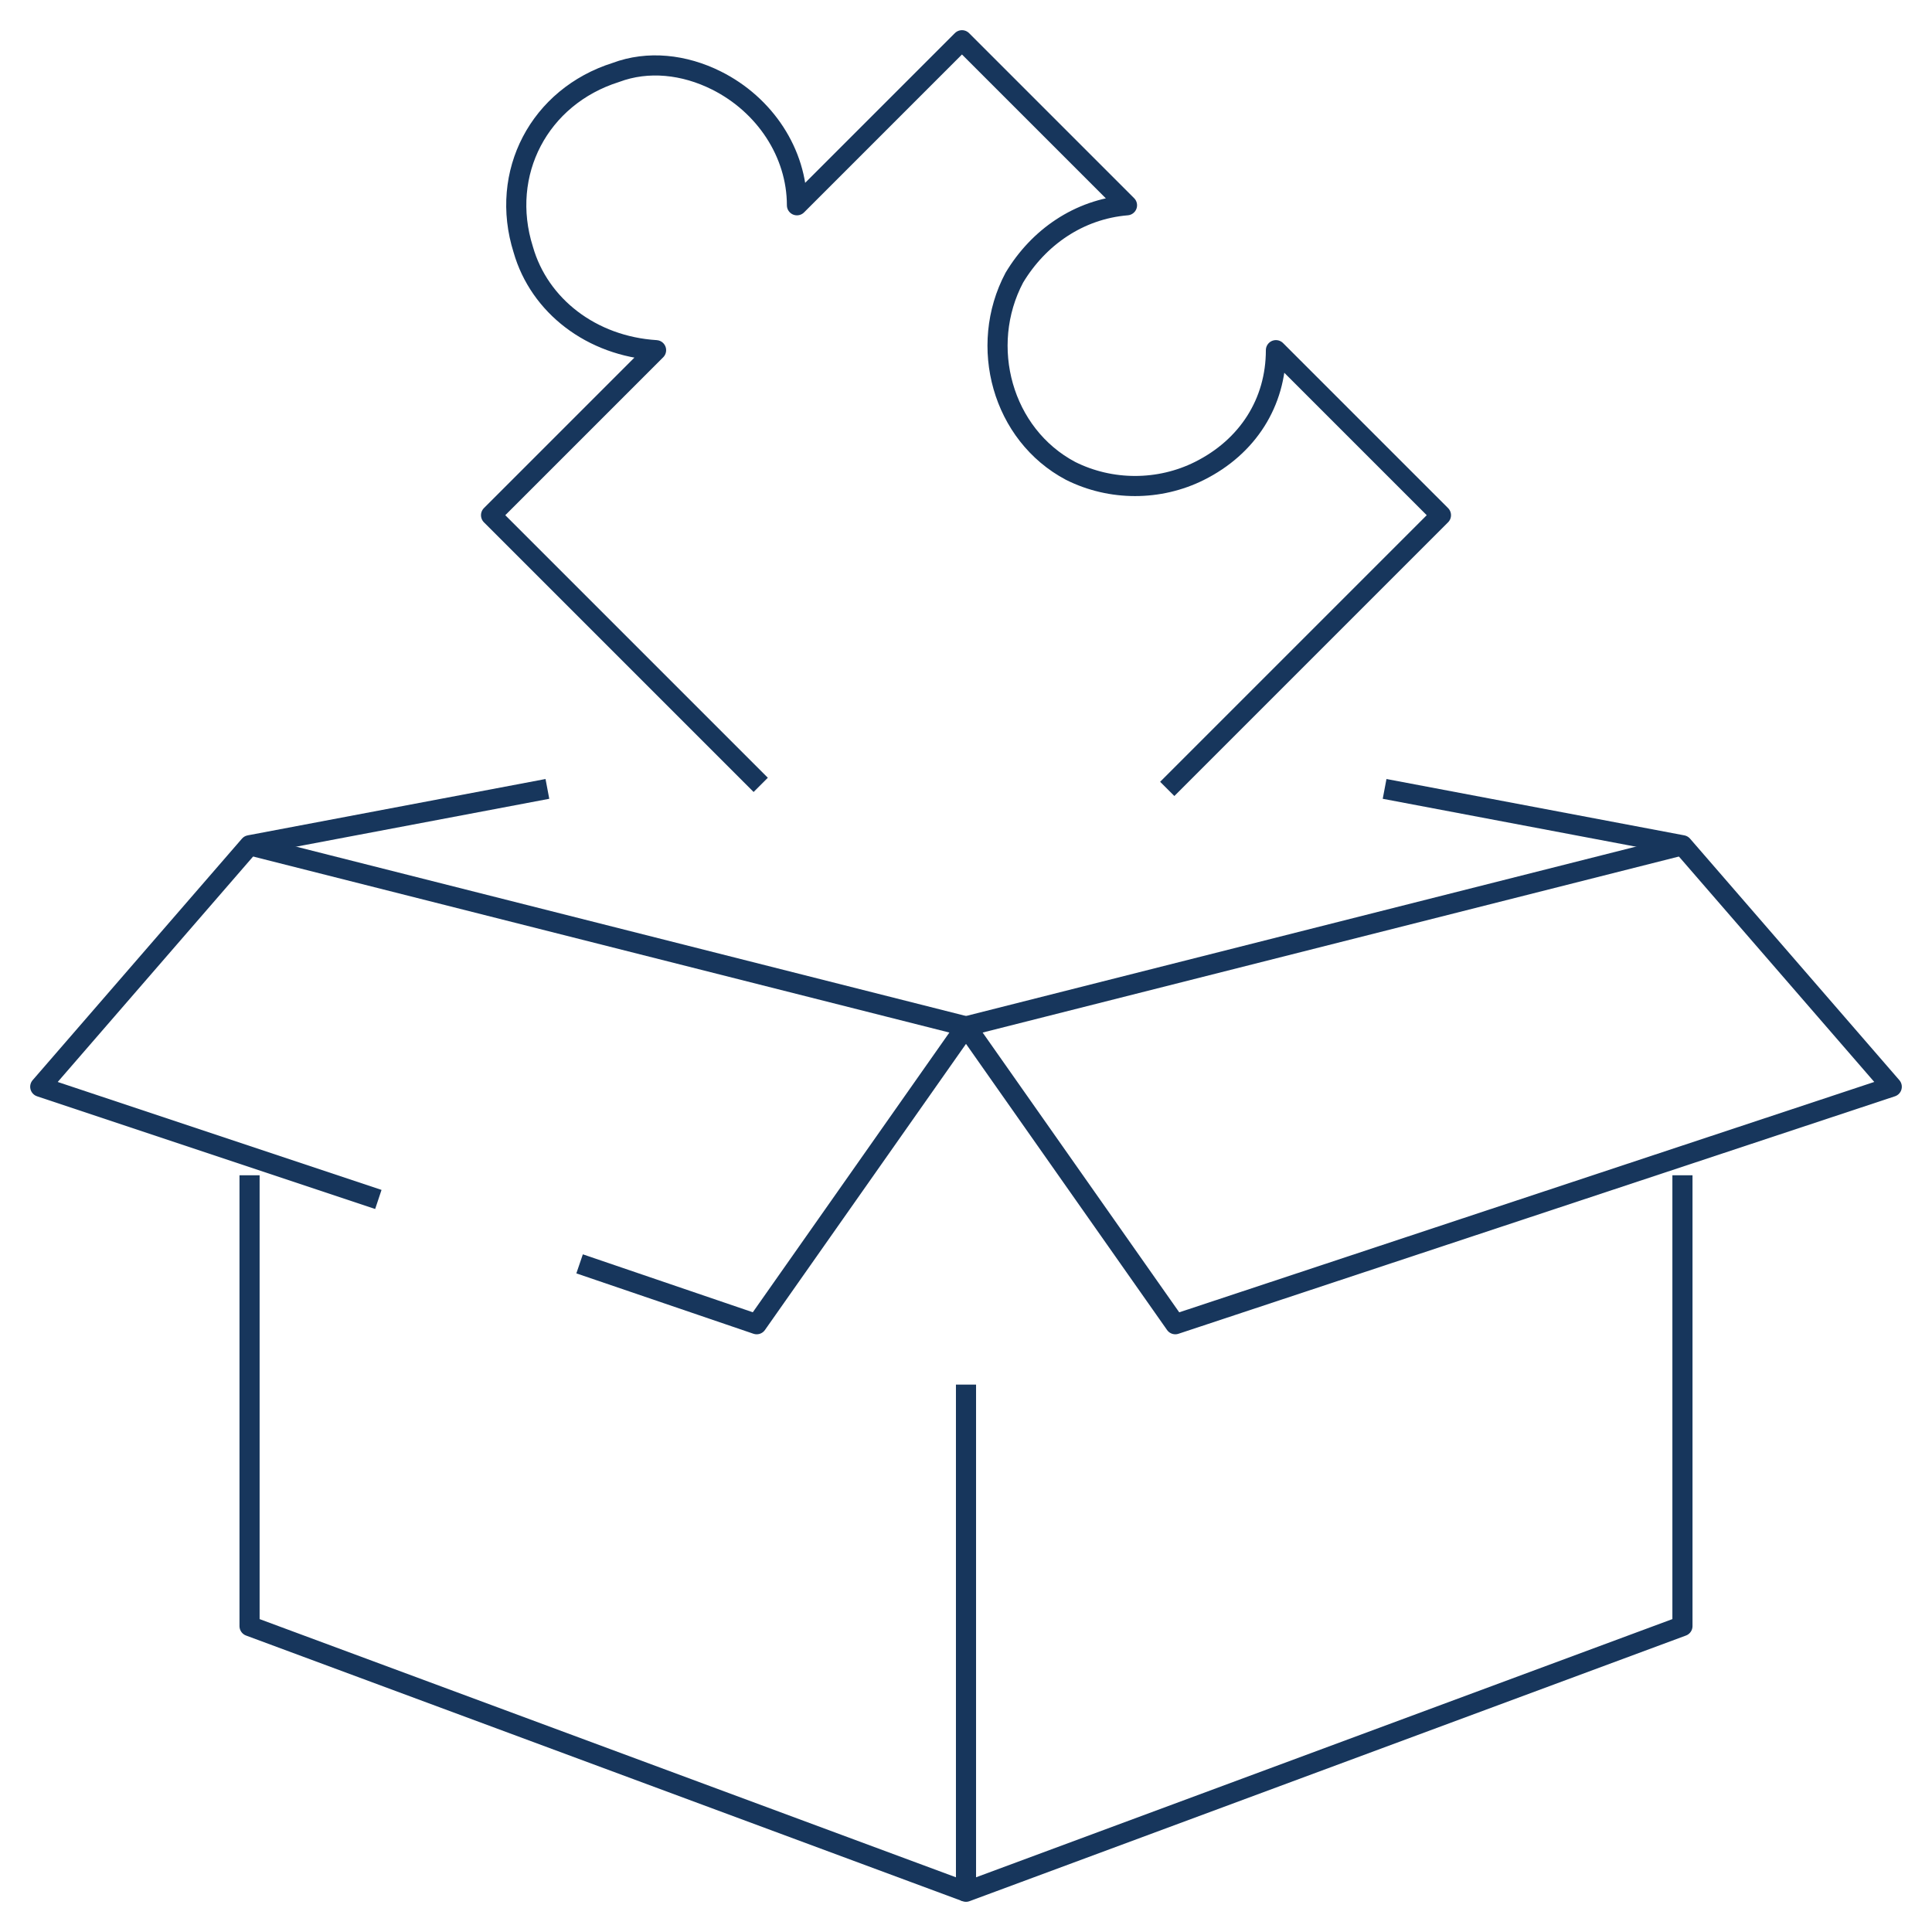
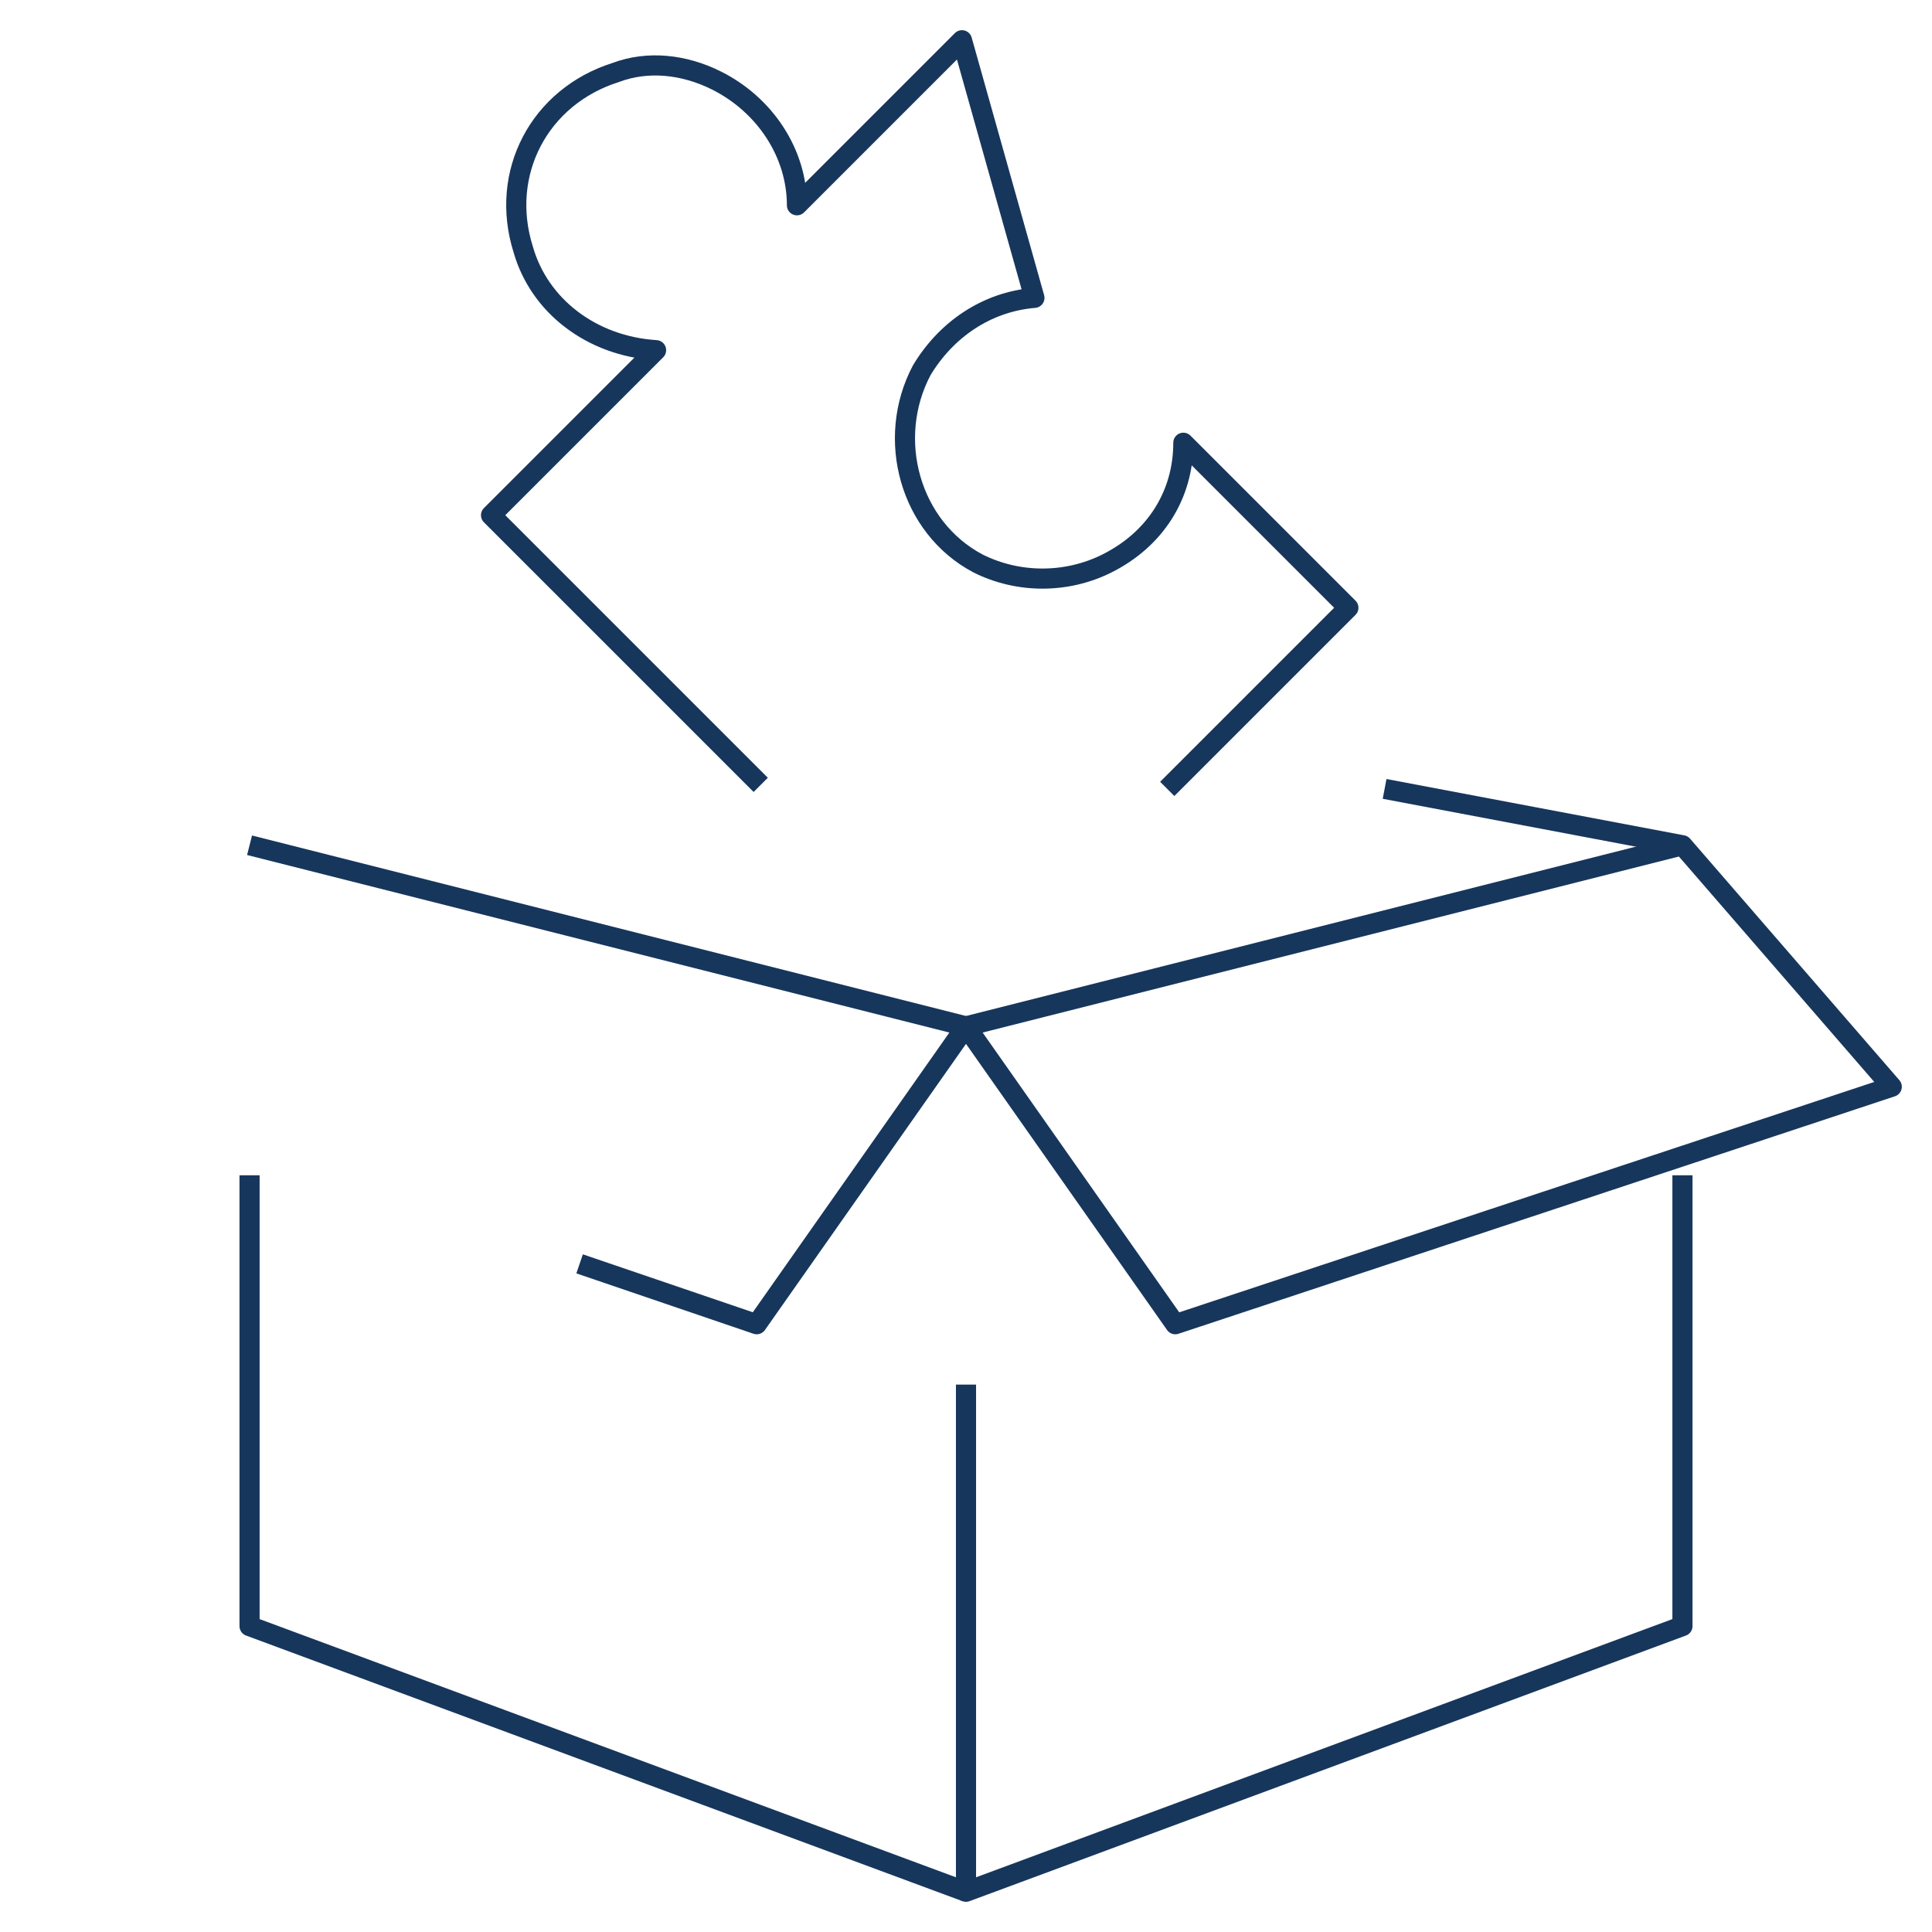
<svg xmlns="http://www.w3.org/2000/svg" version="1.1" id="Ebene_1" x="0px" y="0px" viewBox="0 0 48 48" style="enable-background:new 0 0 48 48;" xml:space="preserve">
  <style type="text/css">
	.st0{fill:none;stroke:#17365C;stroke-width:0.5;stroke-linejoin:round;}
</style>
  <title>Asset 36</title>
  <g id="Layer_2">
    <g id="Layer_1-2">
      <g id="send_of_materials_">
        <g id="_Grupo_">
          <line class="st0" x1="24" y1="25.5" x2="41.8" y2="21" />
          <polyline class="st0" points="41.8,29.2 41.8,40.4 24,47 24,34.4     " />
          <polyline class="st0" points="24,25.5 29.2,32.9 47,27 41.8,21 34.4,19.6     " />
          <line class="st0" x1="24" y1="25.5" x2="6.2" y2="21" />
          <polyline class="st0" points="6.2,29.2 6.2,40.4 24,47     " />
-           <polyline class="st0" points="9.4,29.8 1,27 6.2,21 13.6,19.6     " />
          <polyline class="st0" points="24,25.5 18.8,32.9 14.4,31.4     " />
        </g>
-         <path class="st0" d="M29,19.6l4.5-4.5l2.3-2.3l-4.1-4.1c0,1.3-0.7,2.4-1.9,3c-1,0.5-2.2,0.5-3.2,0c-1.7-0.9-2.3-3.1-1.4-4.8     c0.6-1,1.6-1.7,2.8-1.8L23.9,1l-4.1,4.1c0-1.3-0.8-2.5-2-3.1c-0.8-0.4-1.7-0.5-2.5-0.2c-1.9,0.6-2.9,2.5-2.3,4.4     c0.4,1.4,1.7,2.4,3.3,2.5l-4.1,4.1l6.7,6.7" />
+         <path class="st0" d="M29,19.6l4.5-4.5l-4.1-4.1c0,1.3-0.7,2.4-1.9,3c-1,0.5-2.2,0.5-3.2,0c-1.7-0.9-2.3-3.1-1.4-4.8     c0.6-1,1.6-1.7,2.8-1.8L23.9,1l-4.1,4.1c0-1.3-0.8-2.5-2-3.1c-0.8-0.4-1.7-0.5-2.5-0.2c-1.9,0.6-2.9,2.5-2.3,4.4     c0.4,1.4,1.7,2.4,3.3,2.5l-4.1,4.1l6.7,6.7" />
      </g>
    </g>
  </g>
</svg>